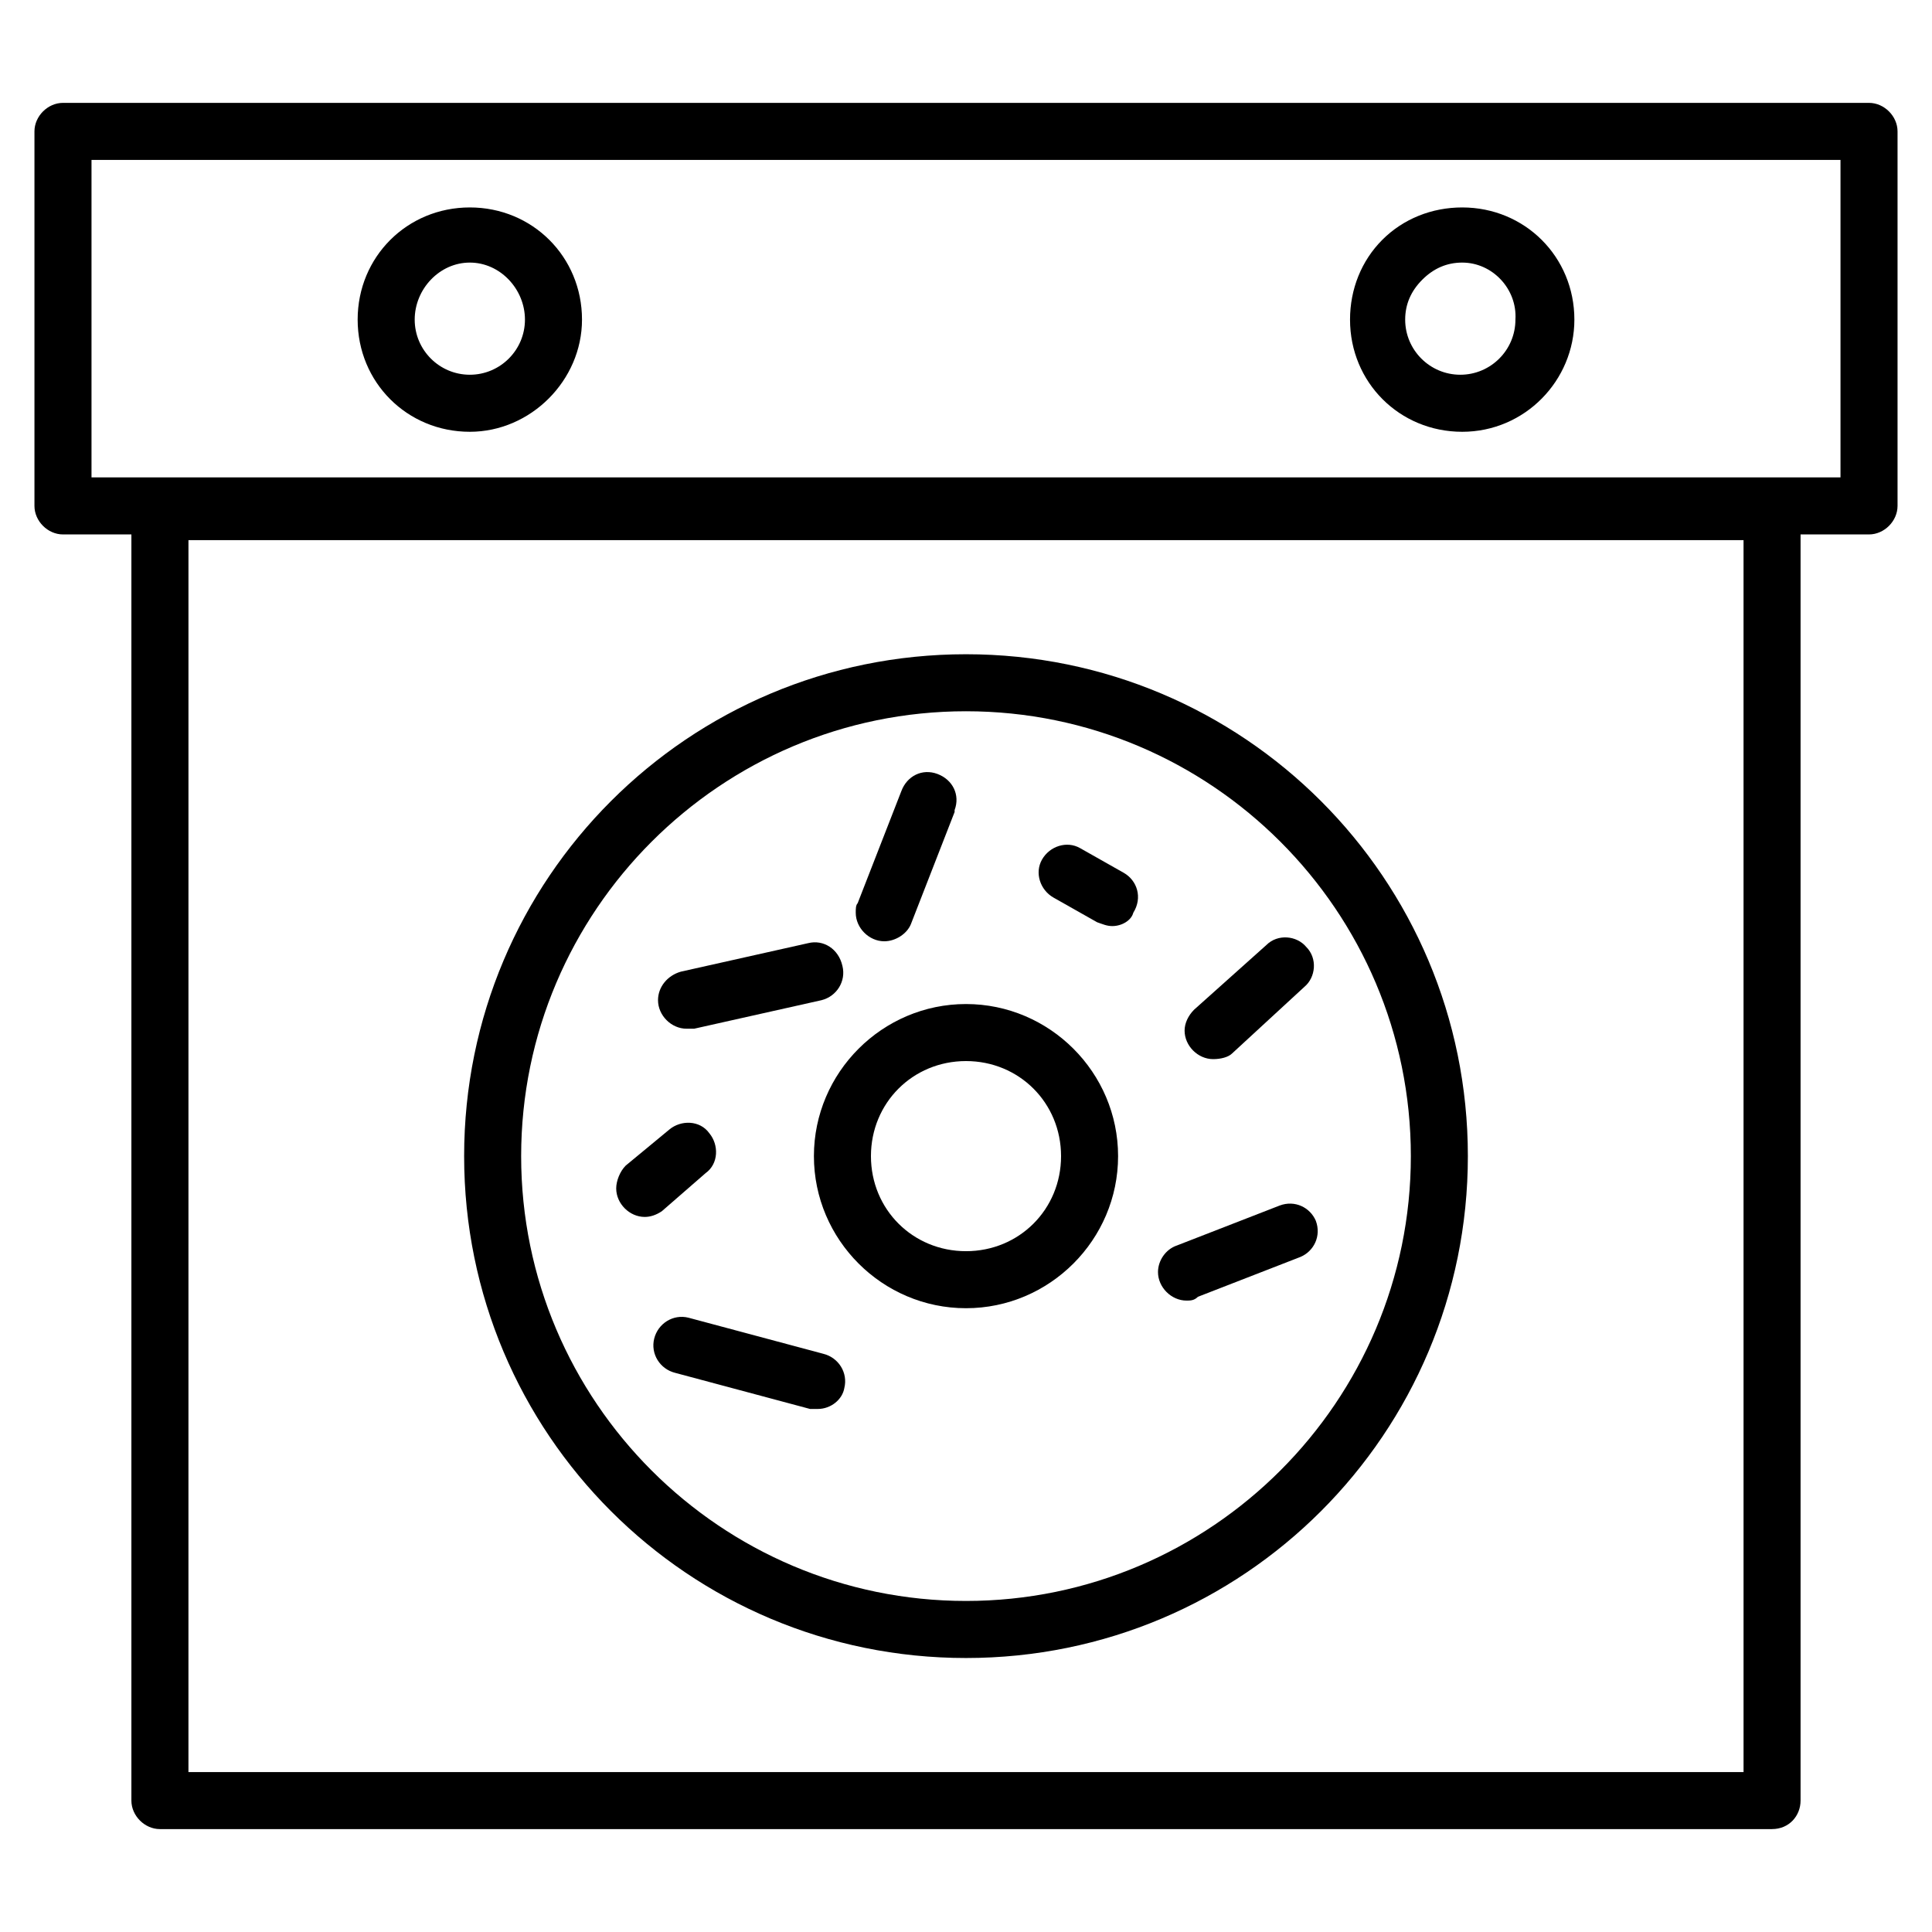
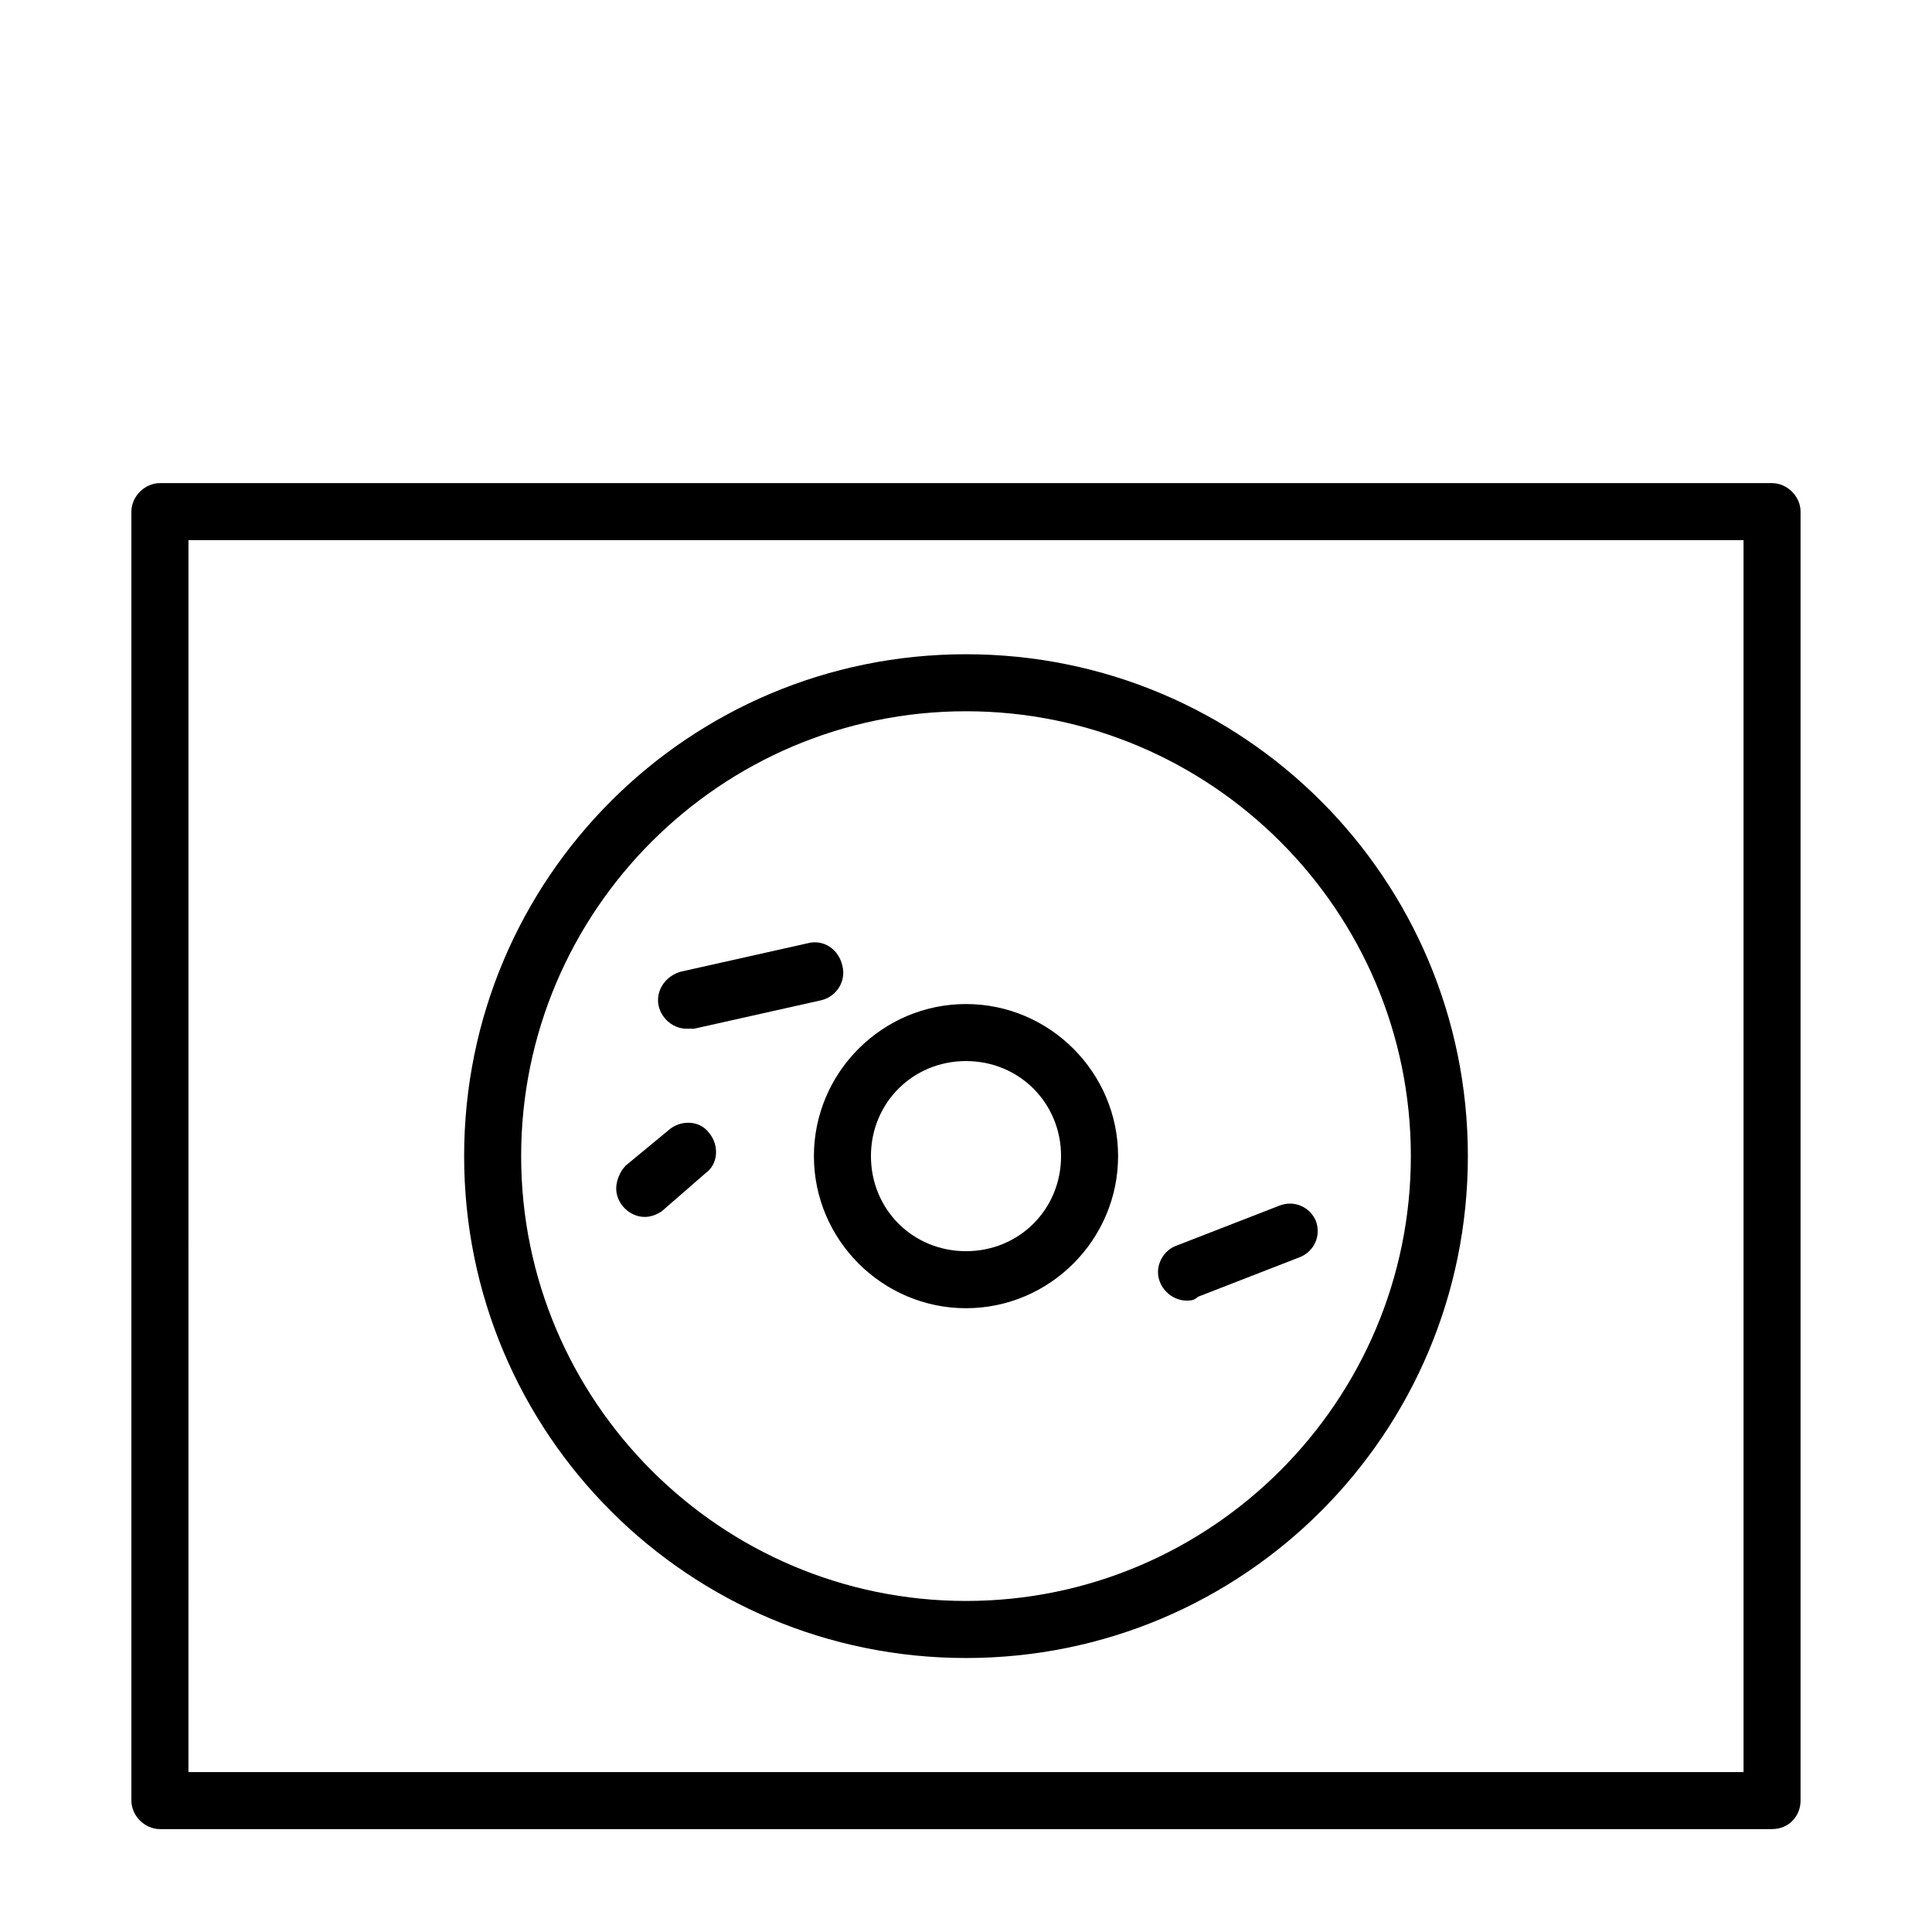
<svg xmlns="http://www.w3.org/2000/svg" fill="#000000" width="800px" height="800px" version="1.1" viewBox="144 144 512 512">
  <g>
-     <path d="m639.31 285.63h-478.62c-4.031 0-7.559-3.527-7.559-7.559v-99.25c0-4.031 3.527-7.559 7.559-7.559h478.62c4.031 0 7.559 3.527 7.559 7.559v99.25c-0.004 4.031-3.527 7.559-7.559 7.559zm-471.06-15.113h463.5v-84.137h-463.5zm363.25-12.09c-16.625 0-29.727-13.098-29.727-29.727 0-8.062 3.023-15.617 8.566-21.16s13.098-8.566 21.16-8.566c16.625 0 29.727 13.098 29.727 29.727 0 16.121-13.102 29.727-29.727 29.727zm0-44.84c-4.031 0-7.559 1.512-10.578 4.535-3.023 3.023-4.535 6.551-4.535 10.578 0 8.062 6.551 14.609 14.609 14.609 8.062 0 14.609-6.551 14.609-14.609 0.504-8.062-6.043-15.113-14.105-15.113zm-262.99 44.84c-16.625 0-29.727-13.098-29.727-29.727 0-16.625 13.098-29.727 29.727-29.727 16.625 0 29.727 13.098 29.727 29.727 0 16.121-13.605 29.727-29.727 29.727zm0-44.84c-8.062 0-14.609 7.051-14.609 15.113s6.551 14.609 14.609 14.609c8.062 0 14.609-6.551 14.609-14.609 0-8.062-6.547-15.113-14.609-15.113z" />
    <path d="m613.61 628.73h-427.23c-4.031 0-7.559-3.527-7.559-7.559v-341.58c0-4.031 3.527-7.559 7.559-7.559h427.23c4.031 0 7.559 3.527 7.559 7.559v341.58c0 4.031-3.023 7.555-7.559 7.555zm-419.67-15.113h412.12l-0.004-326.47h-412.11z" />
    <path d="m400 583.39c-73.555 0-133-59.449-133-133-0.004-73.559 59.445-133.01 133-133.01 73.555 0 133 59.449 133 133 0 73.559-59.449 133.01-133 133.01zm0-250.9c-64.992 0-117.89 52.898-117.89 117.89-0.004 64.992 52.898 117.89 117.89 117.89 64.988 0 117.89-52.898 117.89-117.89 0-64.992-52.902-117.89-117.89-117.89zm0 158.2c-22.168 0-40.305-18.137-40.305-40.305 0-22.168 18.137-40.305 40.305-40.305s40.305 18.137 40.305 40.305c0 22.168-18.137 40.305-40.305 40.305zm0-65.496c-14.105 0-25.191 11.082-25.191 25.191 0 14.105 11.082 25.191 25.191 25.191 14.105 0 25.191-11.082 25.191-25.191-0.004-14.105-11.086-25.191-25.191-25.191z" />
    <path d="m325.94 416.62c-4.031 0-7.559-3.527-7.559-7.559 0-3.527 2.519-6.551 6.047-7.559l33.754-7.559c4.031-1.008 8.062 1.512 9.07 6.047 1.008 4.031-1.512 8.062-5.543 9.07l-33.754 7.559h-2.016z" />
    <path d="m314.86 466.5c-4.031 0-7.559-3.527-7.559-7.559 0-2.016 1.008-4.535 2.519-6.047l11.586-9.574c3.023-2.519 8.062-2.519 10.578 1.008 2.519 3.023 2.519 8.062-1.008 10.578l-11.582 10.082c-1.512 1.008-3.023 1.512-4.535 1.512z" />
-     <path d="m378.34 393.45c-4.031 0-7.559-3.527-7.559-7.559 0-1.008 0-2.016 0.504-2.519l11.586-29.727c1.512-4.031 5.543-6.047 9.574-4.535s6.047 5.543 4.535 9.574v0.504l-11.586 29.727c-1.012 2.519-4.031 4.535-7.055 4.535z" />
-     <path d="m360.7 517.39h-2.016l-35.77-9.574c-4.031-1.008-6.551-5.039-5.543-9.07s5.039-6.551 9.07-5.543l35.77 9.574c4.031 1.008 6.551 5.039 5.543 9.07-0.508 3.023-3.531 5.543-7.055 5.543z" />
    <path d="m458.44 488.67c-4.031 0-7.559-3.527-7.559-7.559 0-3.023 2.016-6.047 5.039-7.055l27.207-10.578c4.031-1.512 8.062 0.504 9.574 4.031 1.512 4.031-0.504 8.062-4.031 9.574l-27.207 10.578c-1.008 1.008-2.016 1.008-3.023 1.008z" />
-     <path d="m438.79 389.42c-1.512 0-2.519-0.504-4.031-1.008l-11.586-6.551c-3.527-2.016-5.039-6.551-3.023-10.078s6.551-5.039 10.078-3.023l11.586 6.551c3.527 2.016 5.039 6.551 2.519 10.578-0.508 2.019-3.023 3.531-5.543 3.531z" />
-     <path d="m465.49 424.68c-4.031 0-7.559-3.527-7.559-7.559 0-2.016 1.008-4.031 2.519-5.543l19.145-17.129c3.023-3.023 8.062-2.519 10.578 0.504 3.023 3.023 2.519 8.062-0.504 10.578l-19.141 17.637c-1.008 1.008-3.023 1.512-5.039 1.512z" />
  </g>
</svg>